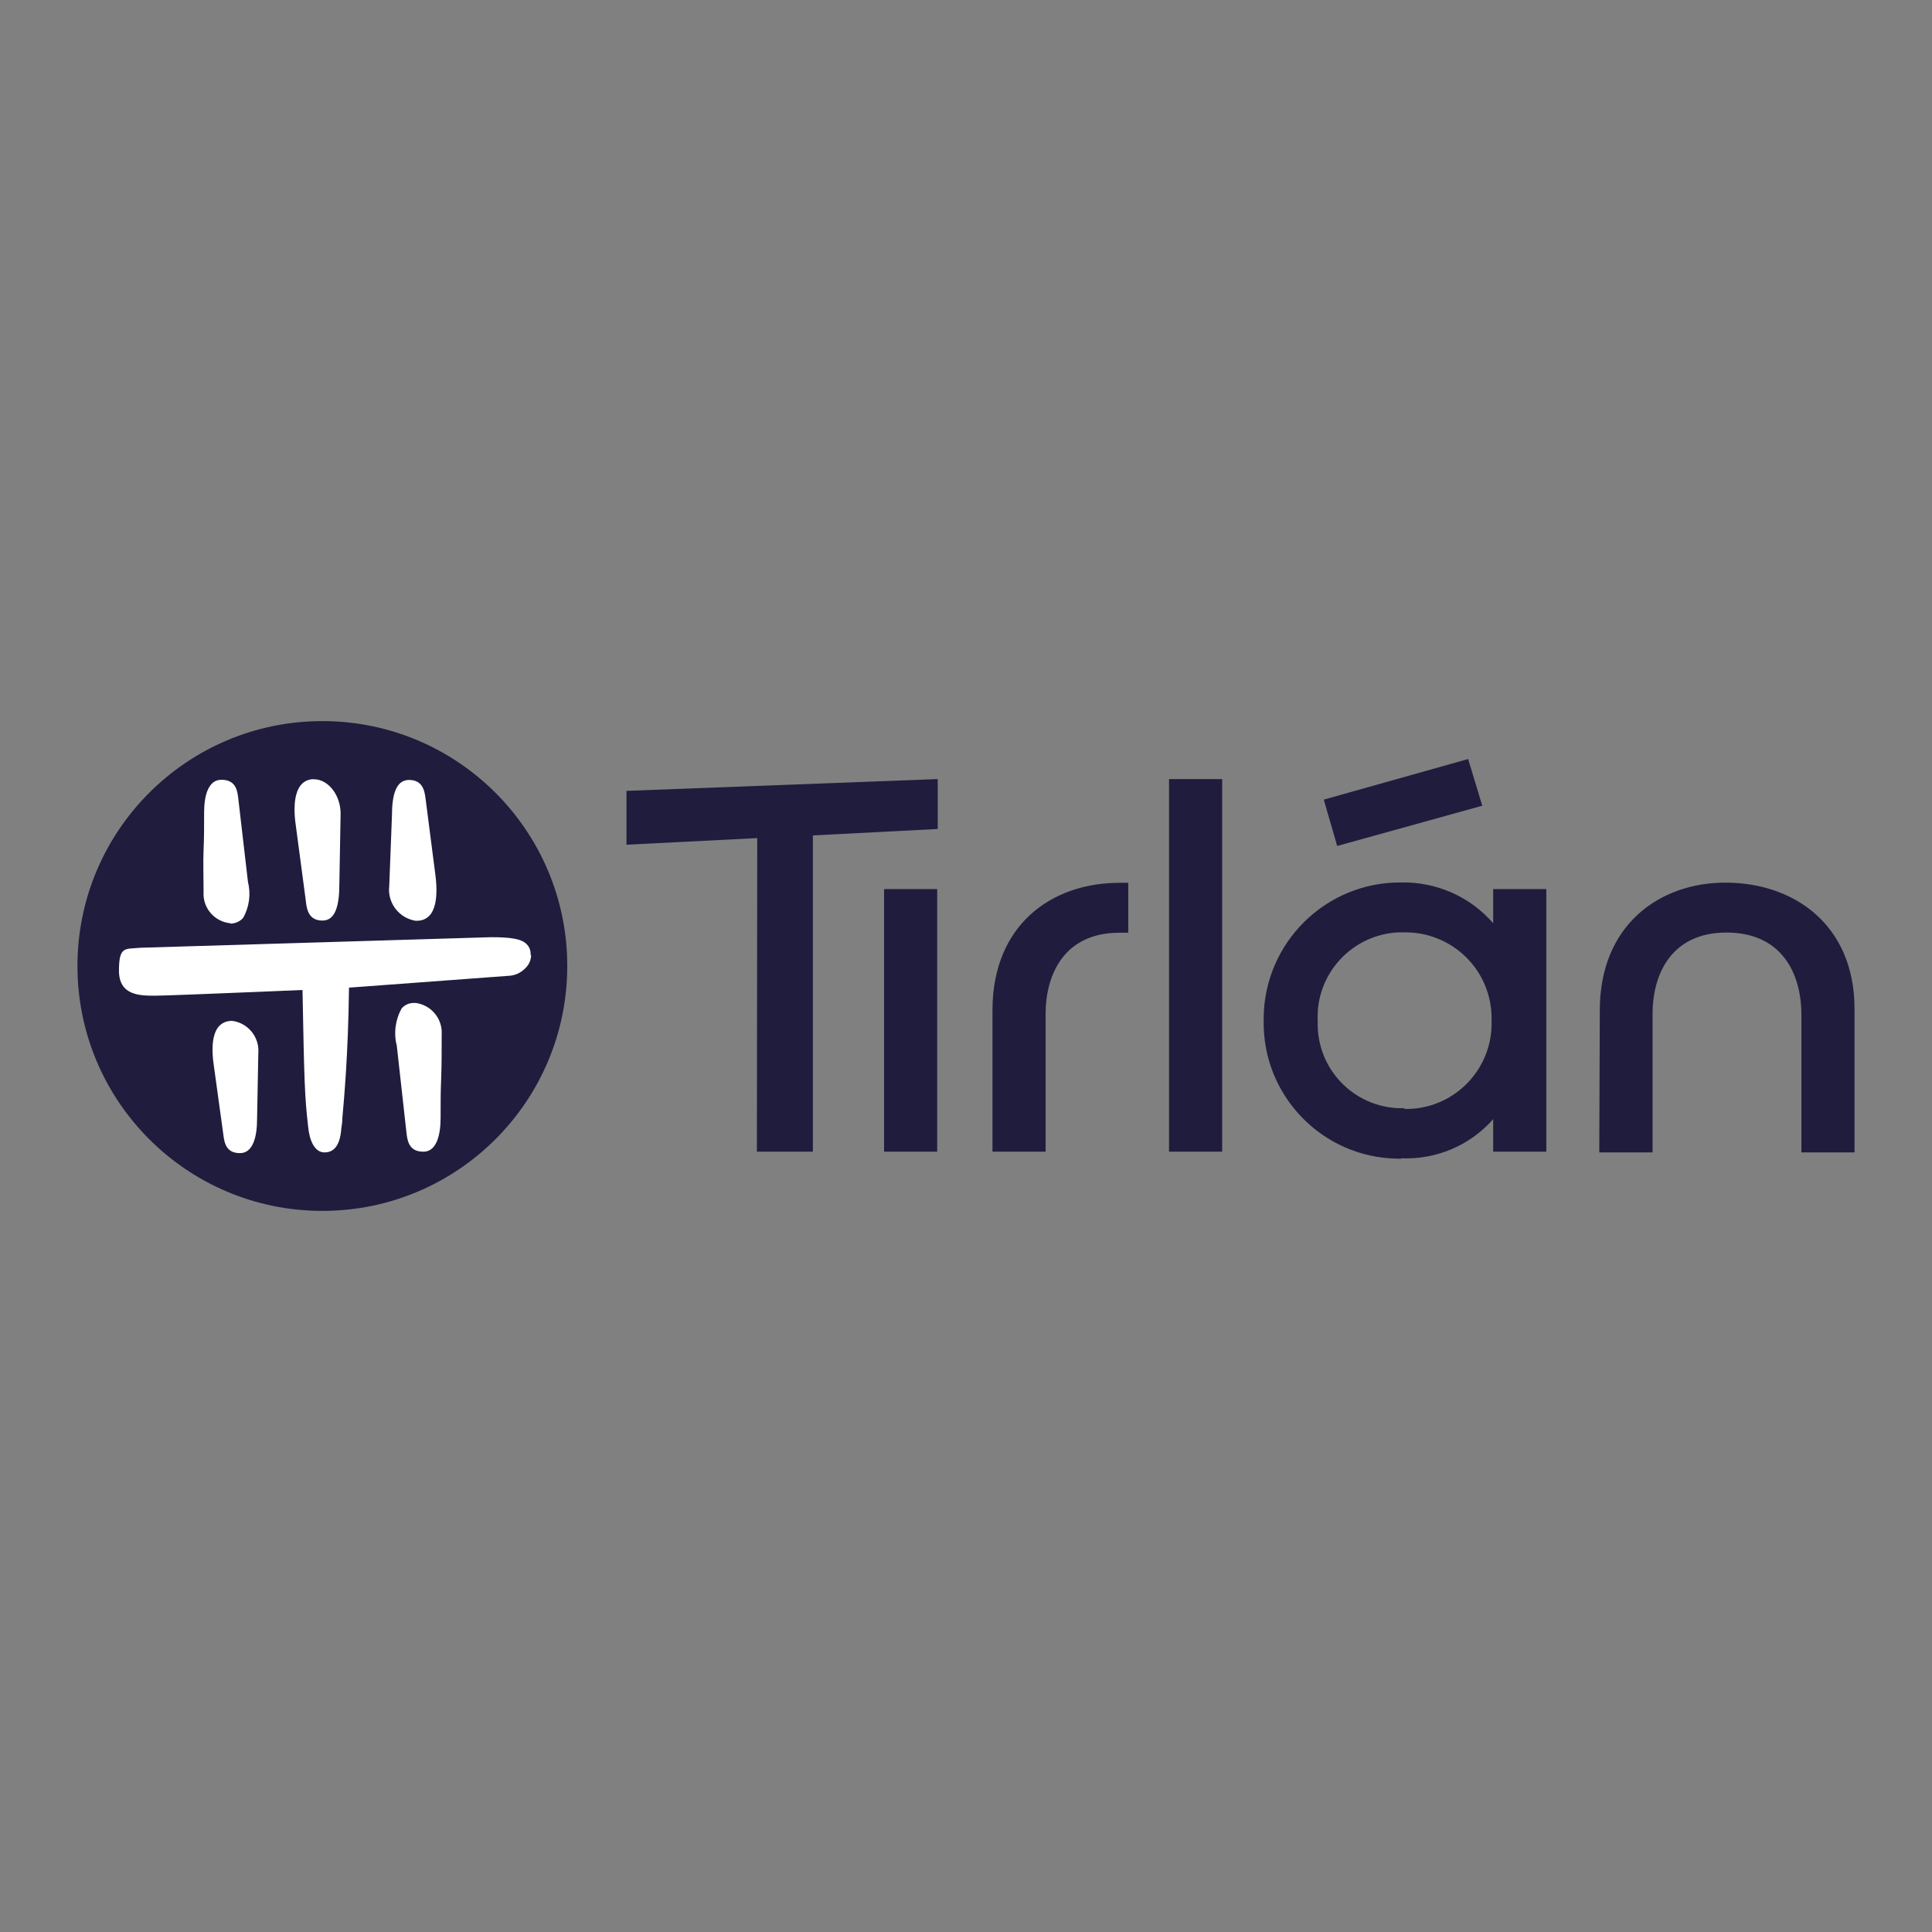
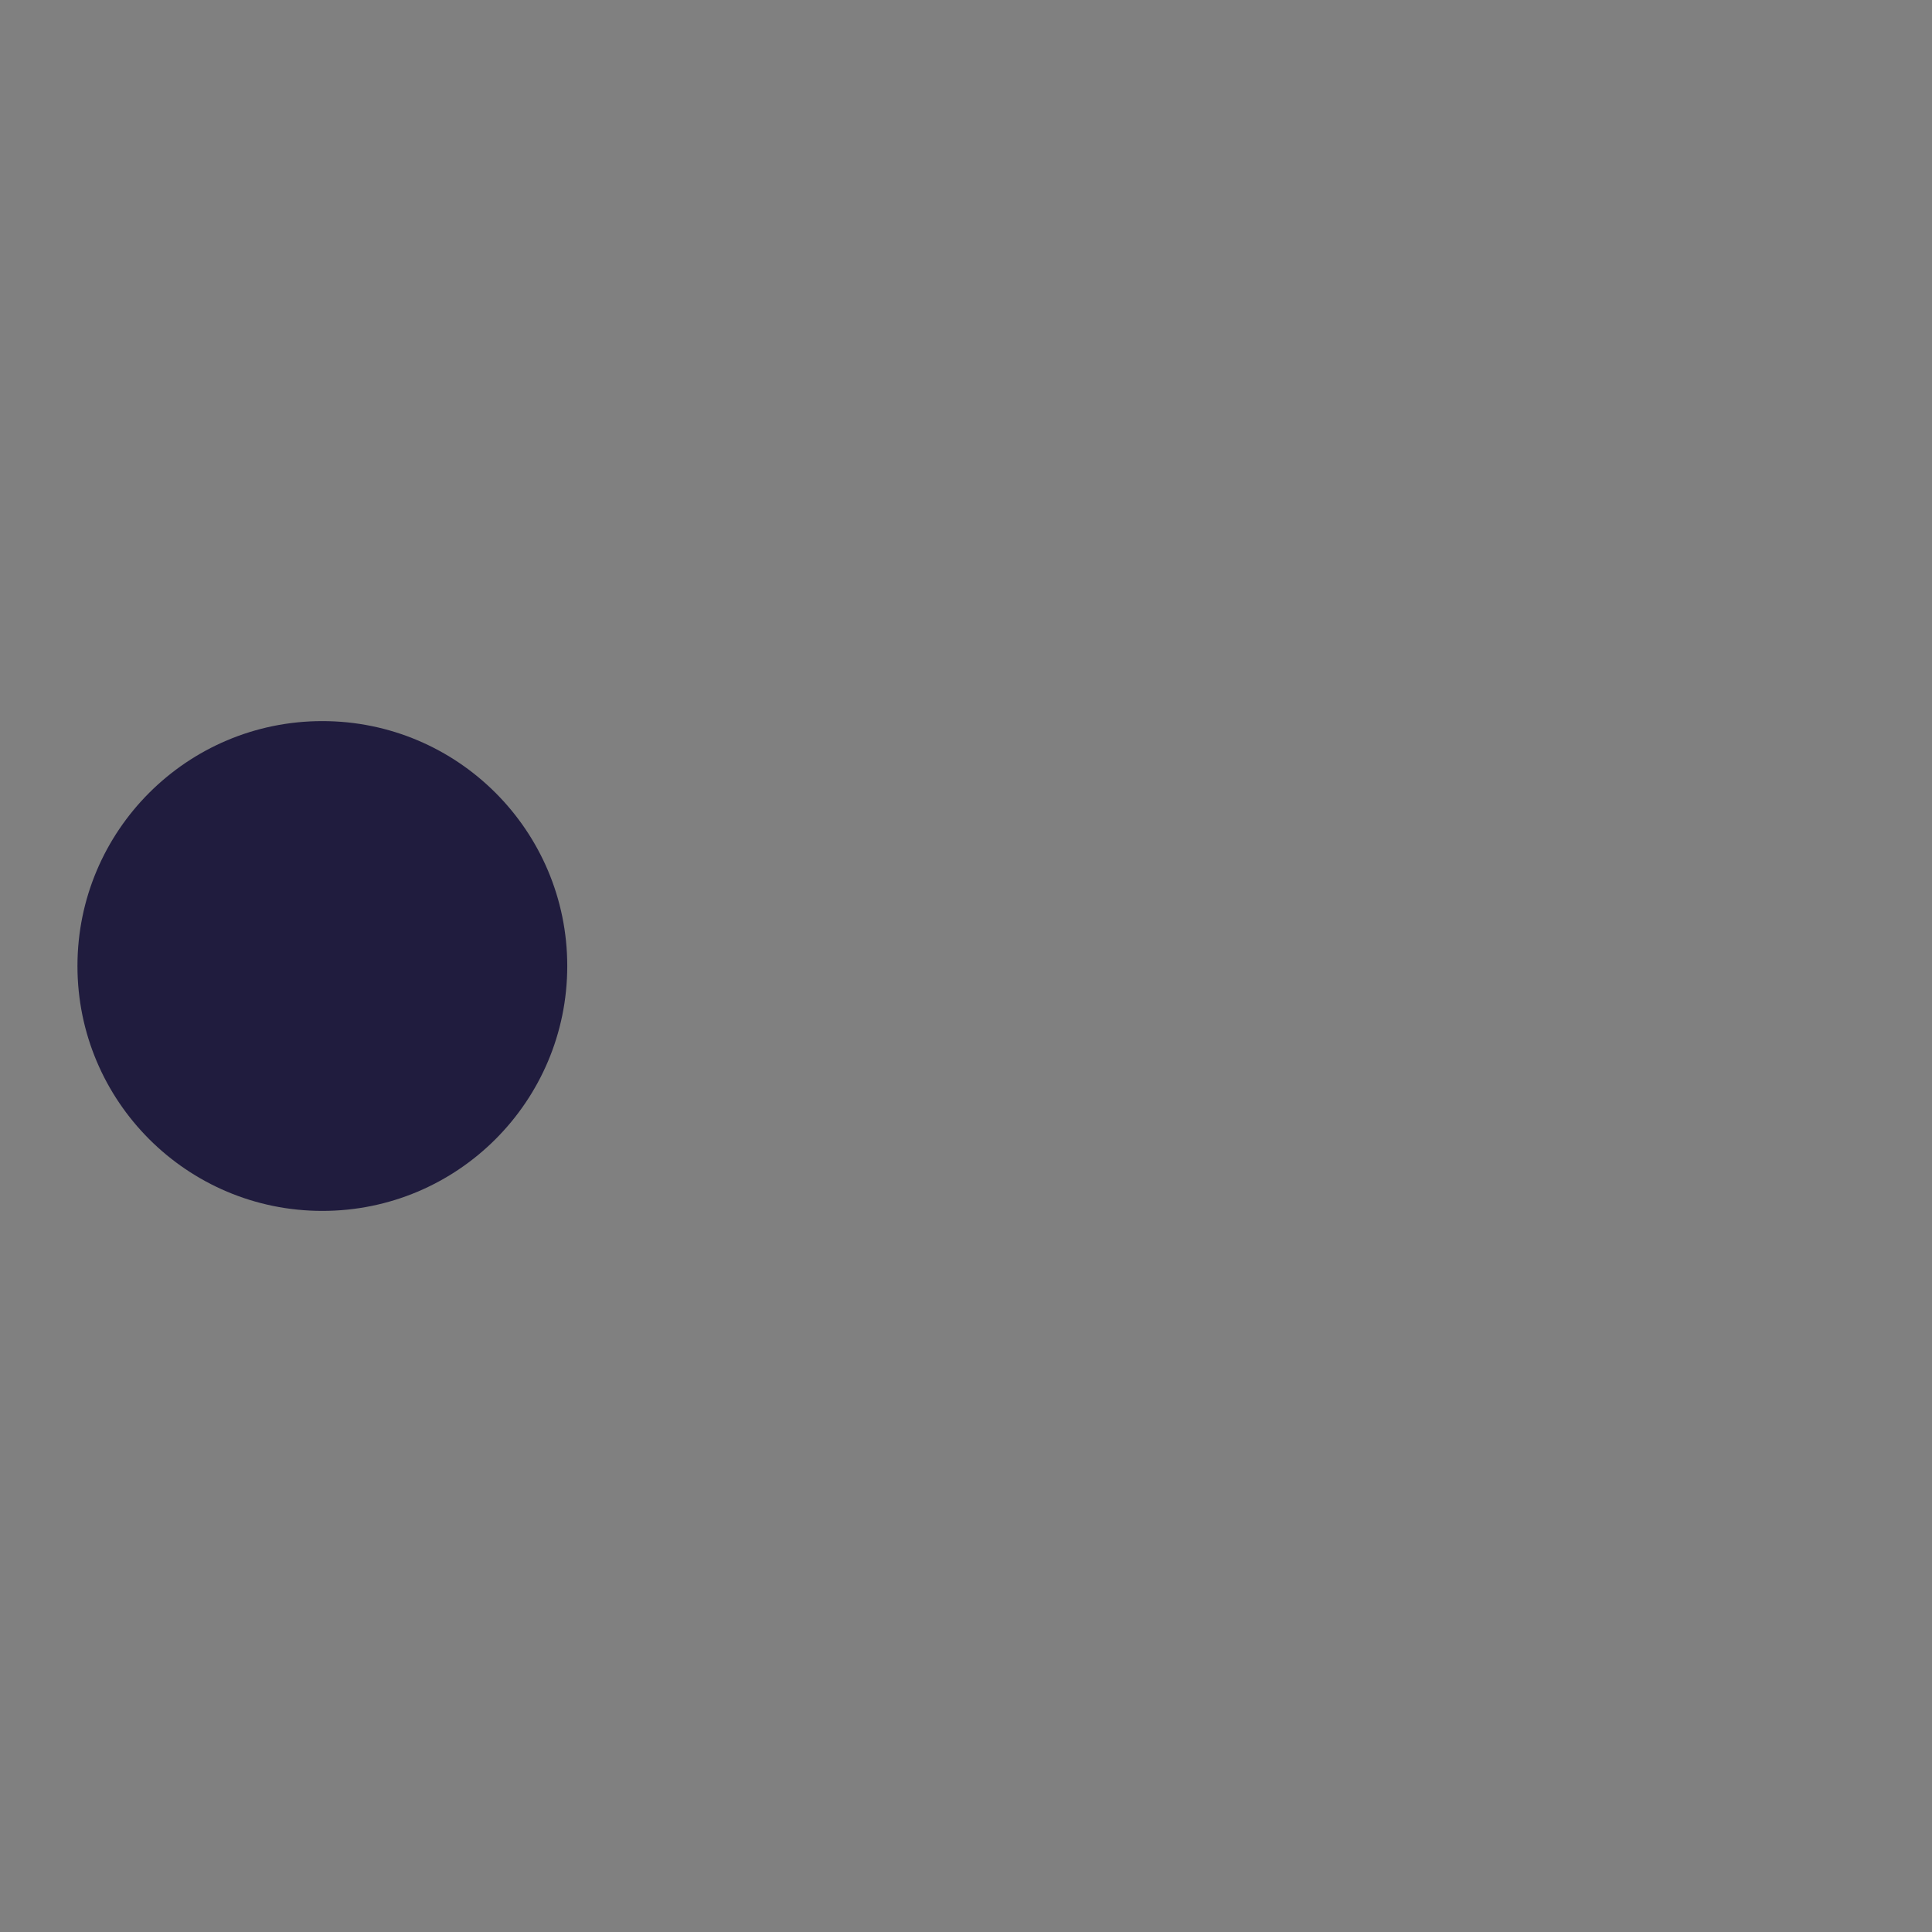
<svg xmlns="http://www.w3.org/2000/svg" id="Layer_1" data-name="Layer 1" version="1.1" viewBox="0 0 1080 1080">
  <rect x="0" y="0" width="1080" height="1080" fill="#808080" stroke="none" />
  <defs>
    <style>
      .cls-1 {
        fill: #fff;
      }

      .cls-1, .cls-2 {
        stroke-width: 0px;
      }

      .cls-2 {
        fill: #201c3e;
      }
    </style>
  </defs>
  <circle class="cls-2" cx="180.2" cy="540" r="136.9" />
-   <path class="cls-1" d="M296.9,533.8c0,2.9-1.3,5.7-3.4,7.6-2.5,2.5-5.8,4-9.4,4.1h0l-89,6.6c-.5,37.8-2.7,61.3-3.7,72.7,0,2.6-.4,4.5-.6,5.9-.6,9-3.7,13.5-9.4,13.5s-8.4-7-9.1-14c-2-17.3-2.2-24.8-3.2-76.8l-23.6,1c-24.2,1-54.4,2.2-58.7,2.2-8.5,0-20.3,0-20.3-14s3.5-11.9,11.9-12.8l195.9-5.9h0c10.8,0,17,.8,20,3.8,1.7,1.6,2.5,3.9,2.3,6.2ZM232.1,560.7c-2.8-.3-5.6.8-7.5,2.9-3.6,6.3-4.6,13.9-2.8,20.9l5.5,49.4c.6,5.2,2.2,9.9,9.4,9.9s9.6-9,9.6-18.9,0-14,.3-21.7.3-16.2.3-24.8c.6-9-6-16.8-14.9-17.8ZM129.3,570.7c-2.7,0-5.2,1.1-7,3.1-4.4,5.1-3.7,15.2-2.9,20.9l5.5,39.9c.6,5.2,2.1,10,9.3,10s9.5-9.1,9.5-18.9l.7-36.8c.8-9.2-5.9-17.4-15.2-18.3ZM128.6,516.3c2.8,0,5.5-1.1,7.3-3.2,3.5-6.1,4.4-13.4,2.7-20.2l-5.5-47.4c-.6-5-2.2-9.6-9.4-9.6s-9.6,8.7-9.6,18.2,0,14-.3,20.9,0,15.5,0,23.8c-.5,8.8,6.1,16.4,14.9,17.3v.2h0ZM233.3,514.7c2.7,0,5.2-1.1,7-3.1,4.6-5.4,3.9-16.3,3.1-22.4l-5.5-42.7c-.6-5.4-2.2-10.5-9.3-10.5s-9.5,8-9.5,20l-1.5,39.2c-1.2,9.6,5.7,18.4,15.3,19.6h0l.3-.2ZM171,504.1c.6,5.4,2.2,10.5,9.3,10.5s9.4-8.2,9.4-20.3l.7-39.4c0-10.6-7-19.3-15-19.3-2.7-.1-5.2,1-7,3-4.7,5.4-4,16.4-3.1,22.4l5.7,42.9Z" />
-   <path class="cls-2" d="M894.1,644.2h29.7v-77.4c0-22.5,10.7-45.5,41.3-45.5s41.9,22.4,41.9,46.1v76.8h29.7v-80.1c0-47.1-33.7-70.4-71.4-70.7-37.6-.3-71,23.7-71,71.3l-.3,79.5ZM747.5,472.9l81.1-22.5-7.9-26.1-80.7,22.7,7.5,25.9ZM784.9,619.5c-26,.7-47.6-19.8-48.3-45.8,0-1,0-2,0-3.1-1.2-26.1,19.1-48.2,45.2-49.4,1,0,2,0,3.1,0,26.6-.4,48.5,20.7,48.9,47.3,0,.7,0,1.4,0,2.1.8,26.4-19.9,48.5-46.3,49.3-.8,0-1.7,0-2.5,0v-.4h0ZM783.4,647.5c19.5.8,38.4-7.2,51.3-21.9v18.2h29.7v-146.8h-29.7v19.1c-12.9-14.9-31.8-23.2-51.5-22.8-42.1-.3-76.5,33.7-76.8,75.8v1.4c-.7,42,32.8,76.6,74.8,77.2.6,0,1.3,0,2,0l.2-.4ZM653.5,643.8h29.7v-208.3h-29.7v208.3ZM554.8,643.8h29.7v-76.9c0-22.5,10.6-45.5,41.3-45.5h4.9v-27.9h-4.9c-38.2,0-71,23.7-71,71.3v79.1ZM494.2,643.8h29.7v-146.8h-29.7v146.8ZM423.1,643.8h31.3v-176.8l69.8-3.6v-27.9l-174,6.6v30.1l73.1-3.7-.2,175.3Z" />
</svg>